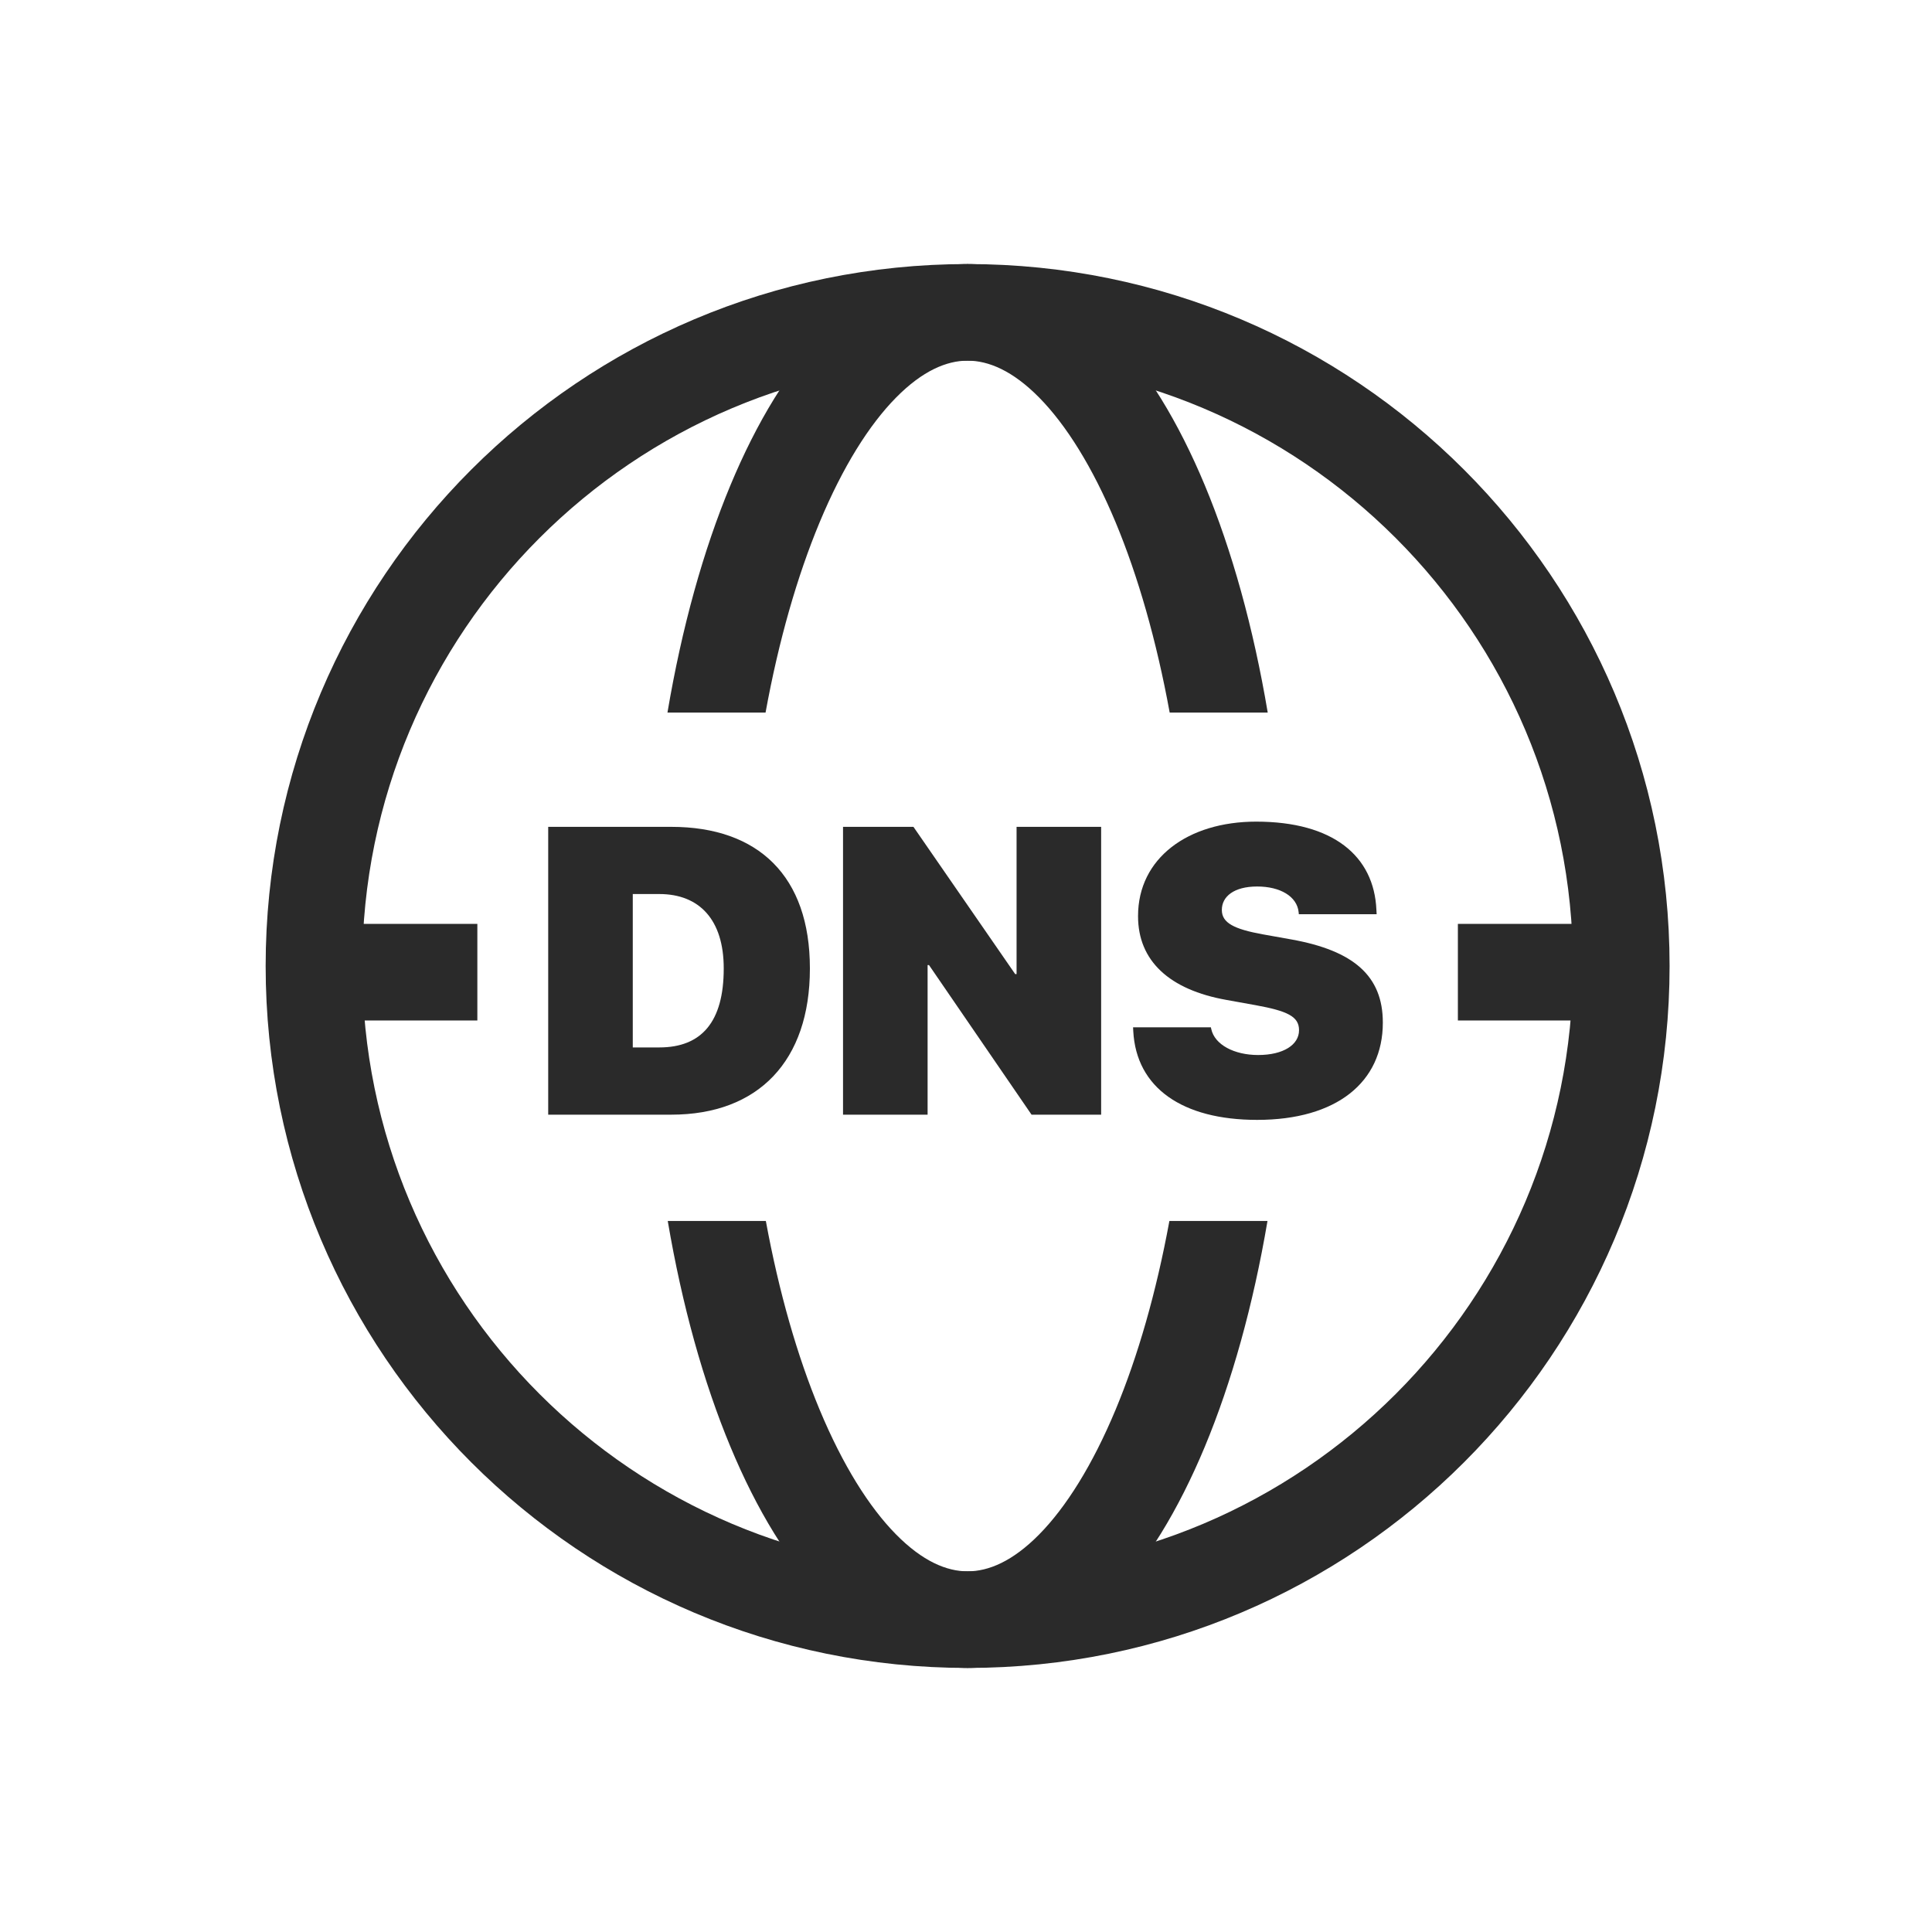
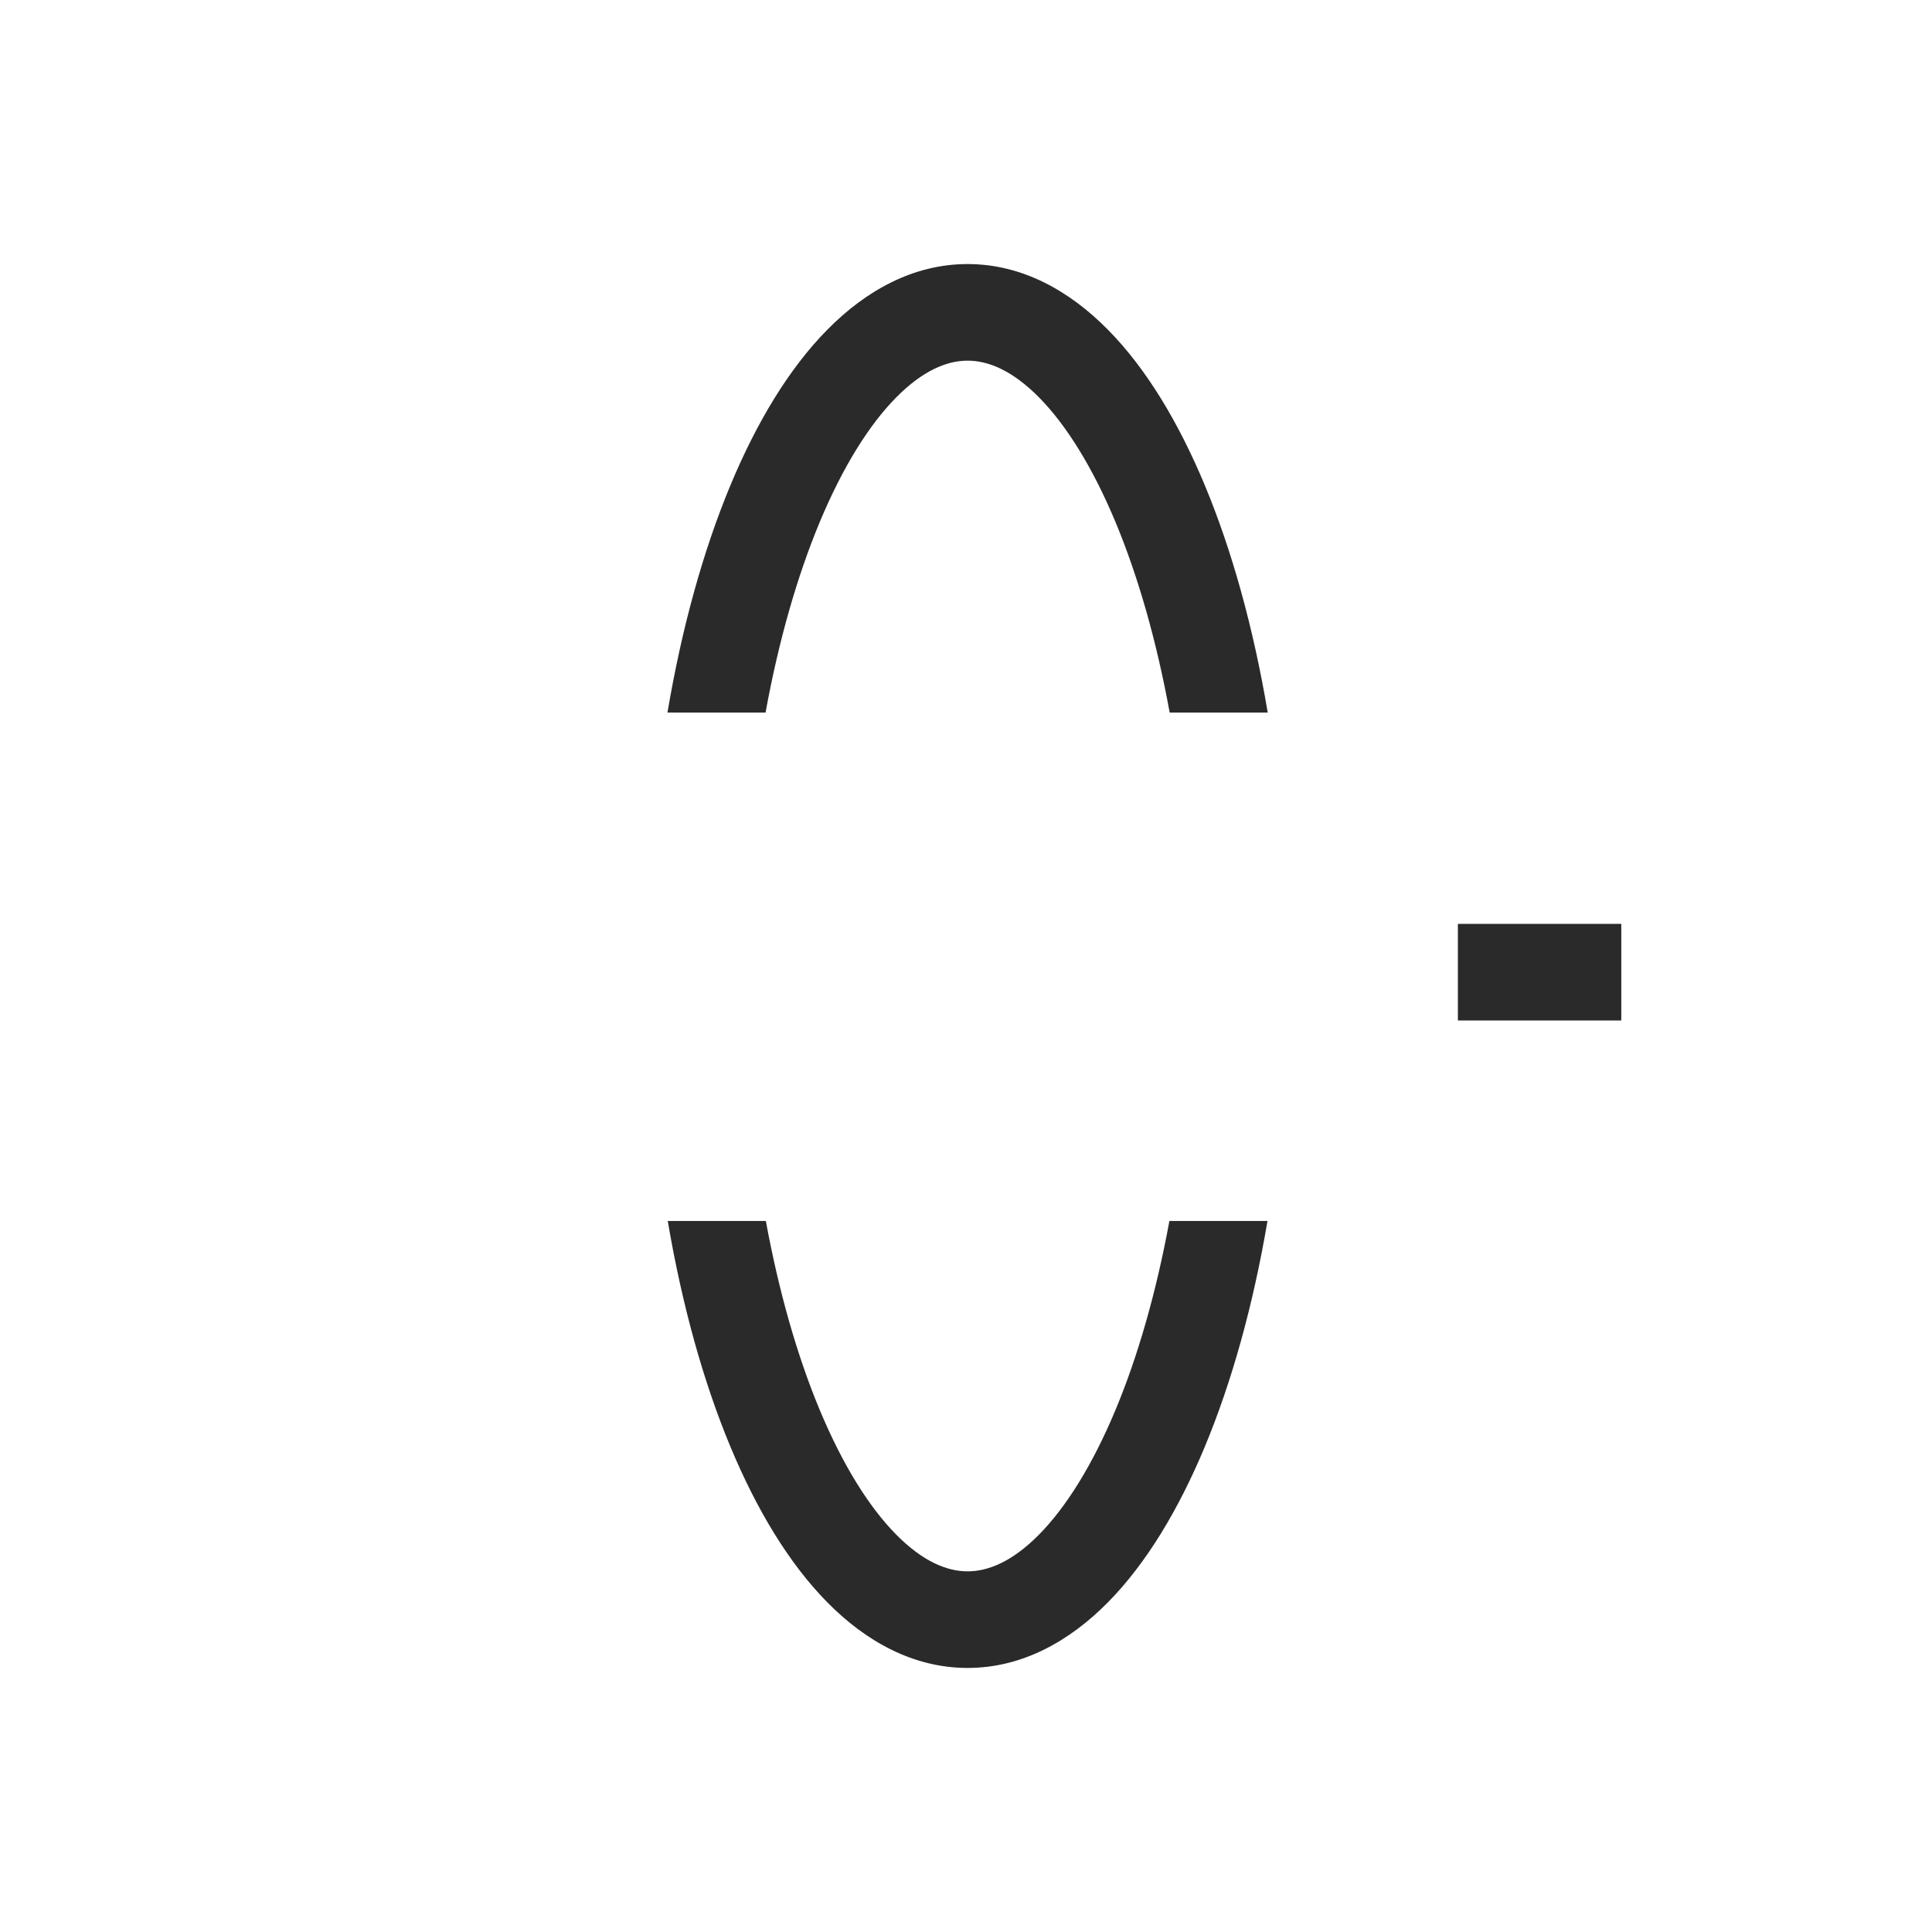
<svg xmlns="http://www.w3.org/2000/svg" width="40" height="40" viewBox="0 0 40 40" fill="none">
  <path fill-rule="evenodd" clip-rule="evenodd" d="M15.85 14.753C16.122 13.261 16.506 11.927 16.969 10.815C17.449 9.663 17.995 8.796 18.551 8.232C19.103 7.672 19.603 7.467 20.033 7.467C20.464 7.467 20.964 7.672 21.516 8.232C22.071 8.796 22.617 9.663 23.098 10.815C23.561 11.927 23.944 13.261 24.217 14.753H26.247C25.95 12.992 25.506 11.395 24.944 10.046C24.403 8.749 23.735 7.634 22.941 6.829C22.143 6.019 21.16 5.467 20.033 5.467C18.907 5.467 17.923 6.019 17.126 6.829C16.332 7.634 15.663 8.749 15.123 10.046C14.561 11.395 14.117 12.992 13.819 14.753H15.85ZM15.856 25.279H13.825C14.122 27.027 14.564 28.613 15.123 29.954C15.663 31.251 16.332 32.366 17.126 33.172C17.923 33.981 18.907 34.533 20.033 34.533C21.16 34.533 22.143 33.981 22.941 33.172C23.735 32.366 24.403 31.251 24.944 29.954C25.502 28.613 25.945 27.027 26.242 25.279H24.211C23.939 26.758 23.558 28.081 23.098 29.185C22.617 30.337 22.071 31.204 21.516 31.768C20.964 32.328 20.464 32.533 20.033 32.533C19.603 32.533 19.103 32.328 18.551 31.768C17.995 31.204 17.449 30.337 16.969 29.185C16.509 28.081 16.128 26.758 15.856 25.279Z" fill="#2A2A2A" />
-   <path fill-rule="evenodd" clip-rule="evenodd" d="M20.034 33.533C27.508 33.533 33.567 27.474 33.567 20C33.567 12.526 27.508 6.467 20.034 6.467C12.559 6.467 6.5 12.526 6.5 20C6.5 27.474 12.559 33.533 20.034 33.533Z" stroke="#2A2A2A" stroke-width="2" stroke-linejoin="round" />
-   <line x1="6.5" y1="20.128" x2="9.883" y2="20.128" stroke="#2A2A2A" stroke-width="2" />
  <line x1="30.184" y1="20.128" x2="33.567" y2="20.128" stroke="#2A2A2A" stroke-width="2" />
-   <path d="M11.35 23.078H13.898C15.703 23.078 16.768 21.963 16.768 20.055V20.047C16.768 18.143 15.703 17.119 13.898 17.119H11.35V23.078ZM13.101 21.686V18.51H13.65C14.484 18.51 14.984 19.047 14.984 20.047V20.055C14.984 21.154 14.526 21.686 13.65 21.686H13.101Z" fill="#2A2A2A" />
-   <path d="M17.454 23.078H19.205V19.981H19.234L21.357 23.078H22.798V17.119H21.047V20.167H21.018L18.912 17.119H17.454V23.078Z" fill="#2A2A2A" />
-   <path d="M26.028 23.186C27.672 23.186 28.63 22.405 28.63 21.174V21.17C28.63 20.204 28.023 19.683 26.746 19.452L26.148 19.345C25.553 19.237 25.297 19.109 25.297 18.841V18.837C25.297 18.564 25.545 18.354 26.028 18.354C26.507 18.354 26.854 18.56 26.887 18.886L26.891 18.928H28.502L28.497 18.837C28.448 17.722 27.601 17.011 26.007 17.011C24.595 17.011 23.562 17.767 23.562 18.965V18.969C23.562 19.894 24.211 20.493 25.396 20.703L25.995 20.811C26.655 20.931 26.895 21.046 26.895 21.327V21.331C26.895 21.629 26.573 21.843 26.048 21.843C25.553 21.843 25.148 21.629 25.078 21.306L25.07 21.269H23.459L23.463 21.348C23.525 22.525 24.483 23.186 26.028 23.186Z" fill="#2A2A2A" />
</svg>